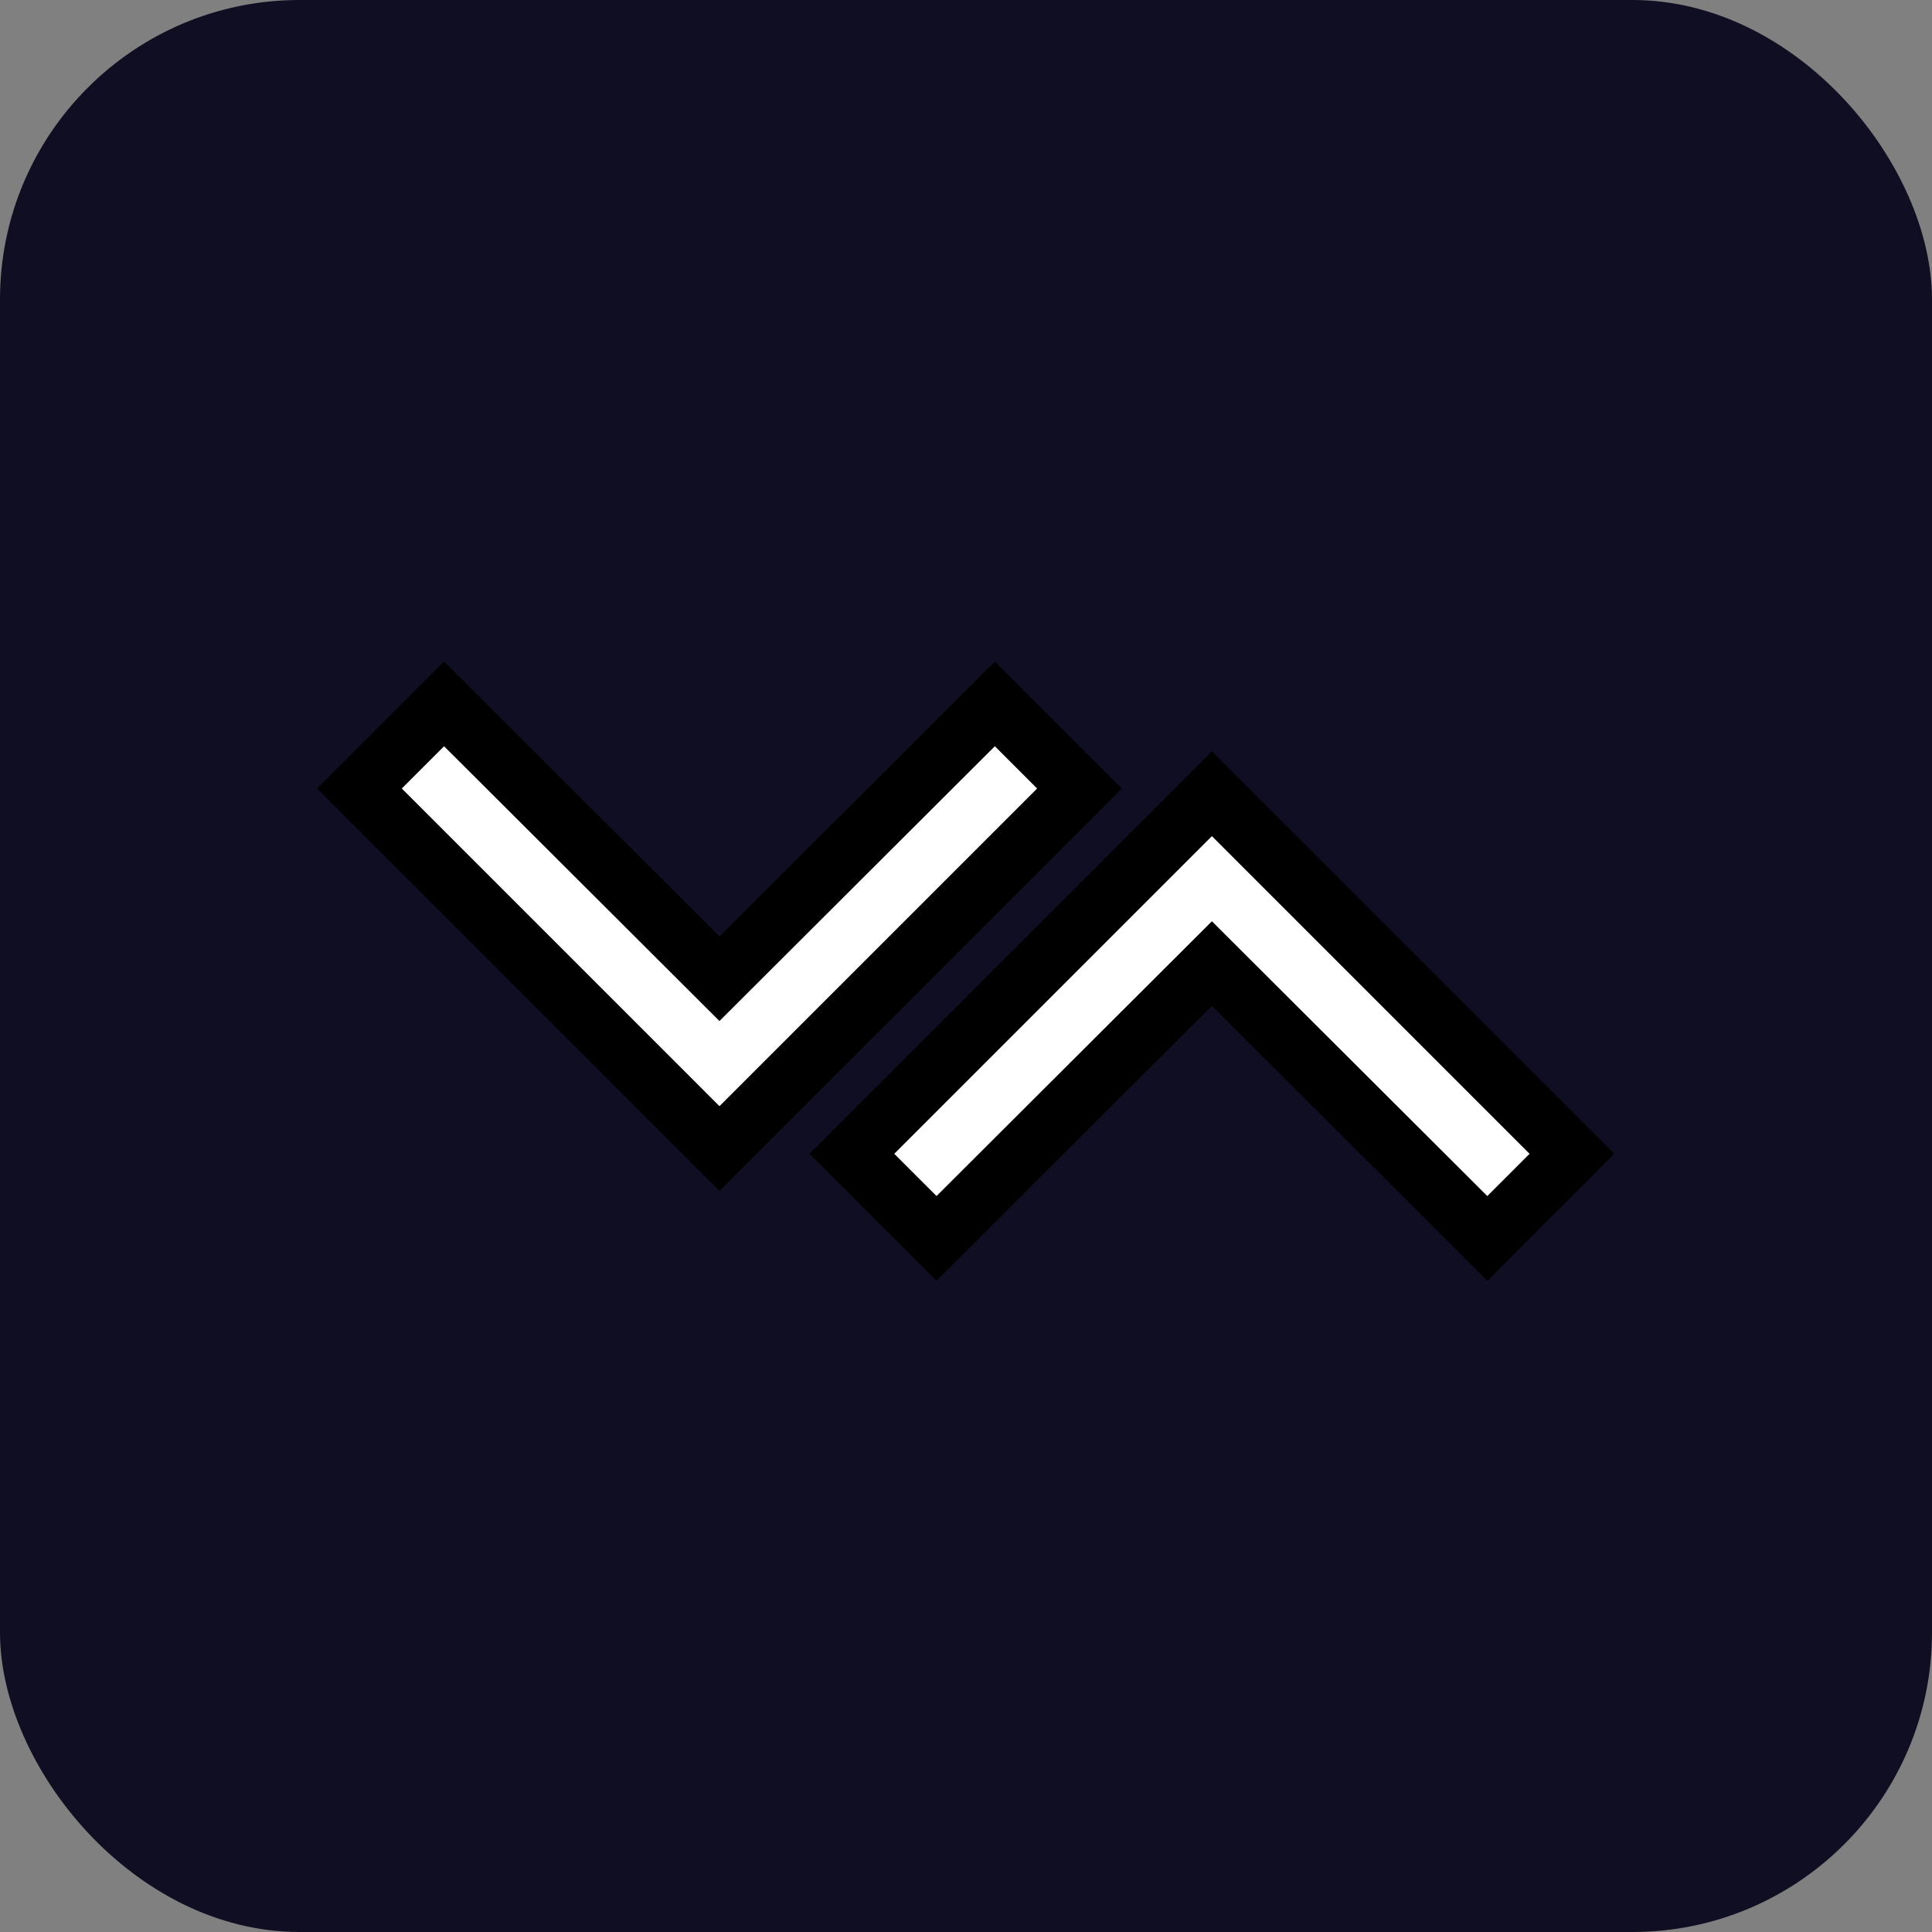
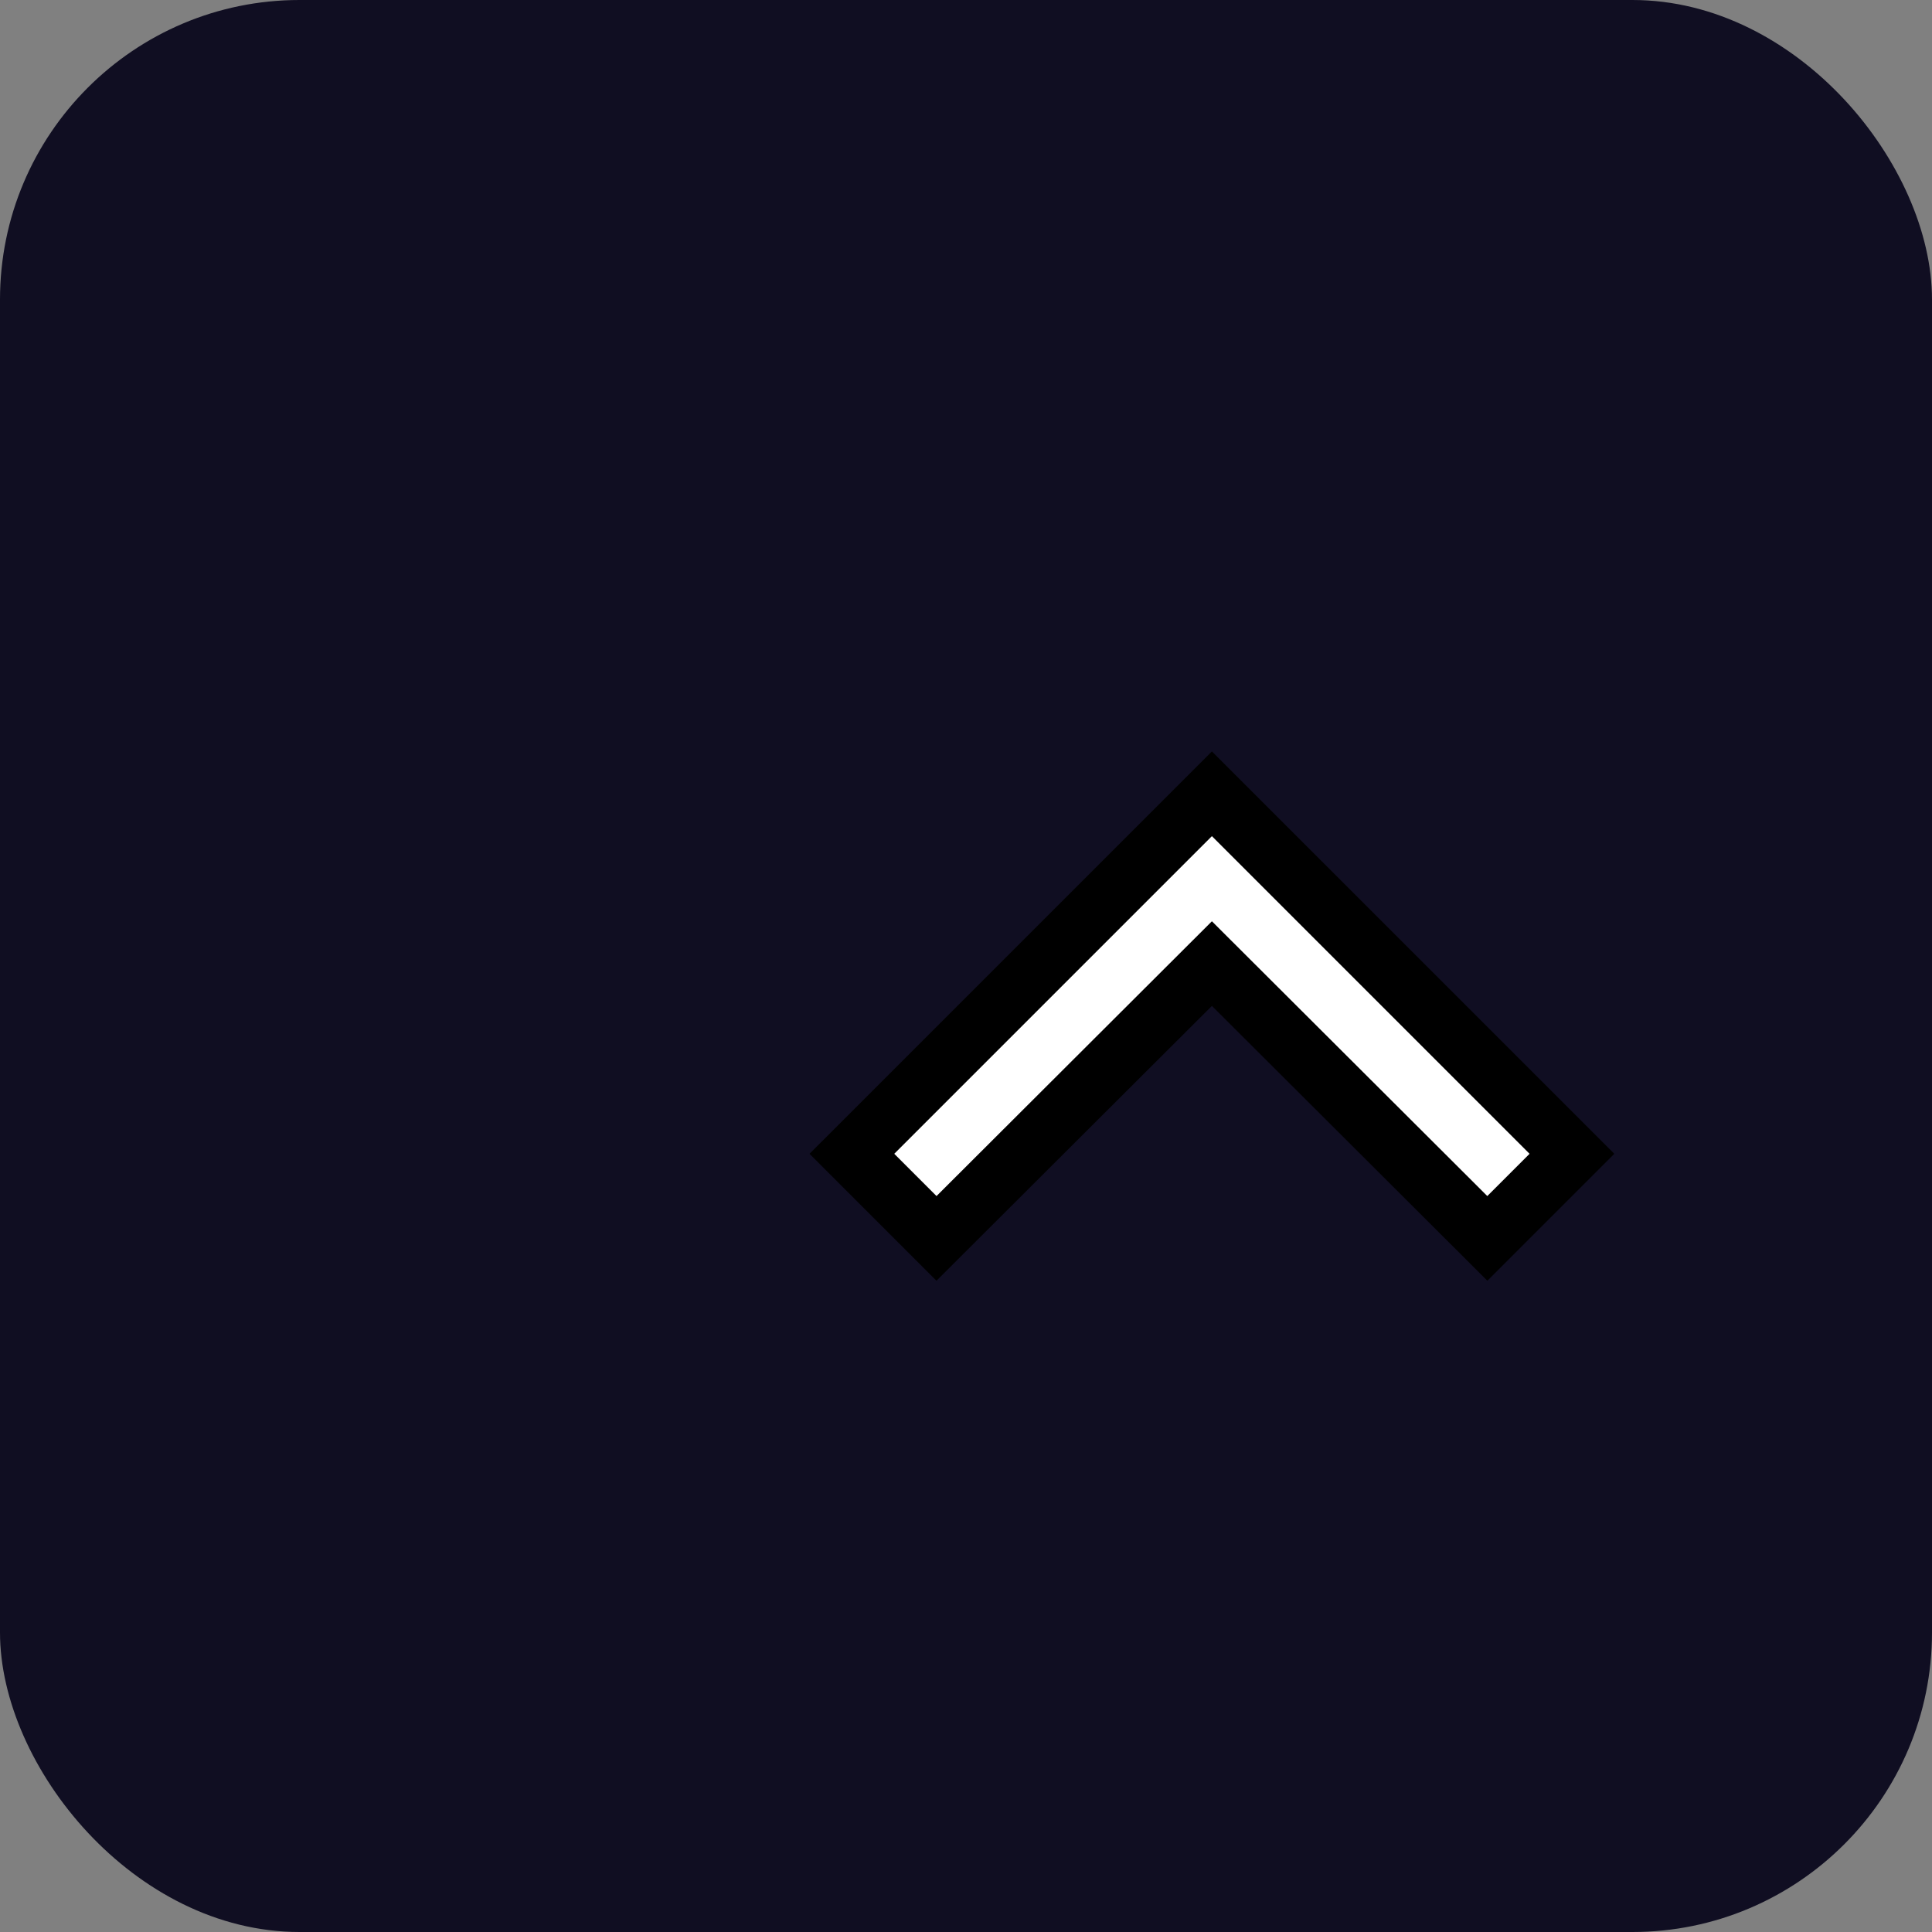
<svg xmlns="http://www.w3.org/2000/svg" width="129" height="129" viewBox="0 0 129 129">
  <rect x="0" y="0" width="129" height="129" fill="#808080" stroke="none" />
  <defs>
    <style>.a{fill:#100e22;}.b{fill:#fff;stroke:#000;stroke-width:4px;}</style>
  </defs>
  <g transform="translate(-2318 -17)">
    <g transform="translate(357 -1)">
      <g transform="translate(15 -156)">
        <g transform="translate(-190 -162)">
          <g transform="translate(-236 148)">
            <rect class="a" width="129" height="129" rx="20" transform="translate(2372 188)" />
          </g>
        </g>
      </g>
    </g>
    <g transform="translate(-0.021 0.344)">
      <path class="b" d="M33.038,12,9,36.038l5.649,5.649L33.038,23.338,51.428,41.687l5.649-5.649Z" transform="translate(2365.902 57.657)" />
-       <path class="b" d="M33.038,41.687,9,17.649,14.649,12,33.038,30.349,51.428,12l5.649,5.649Z" transform="translate(2333.021 51.656)" />
    </g>
  </g>
</svg>